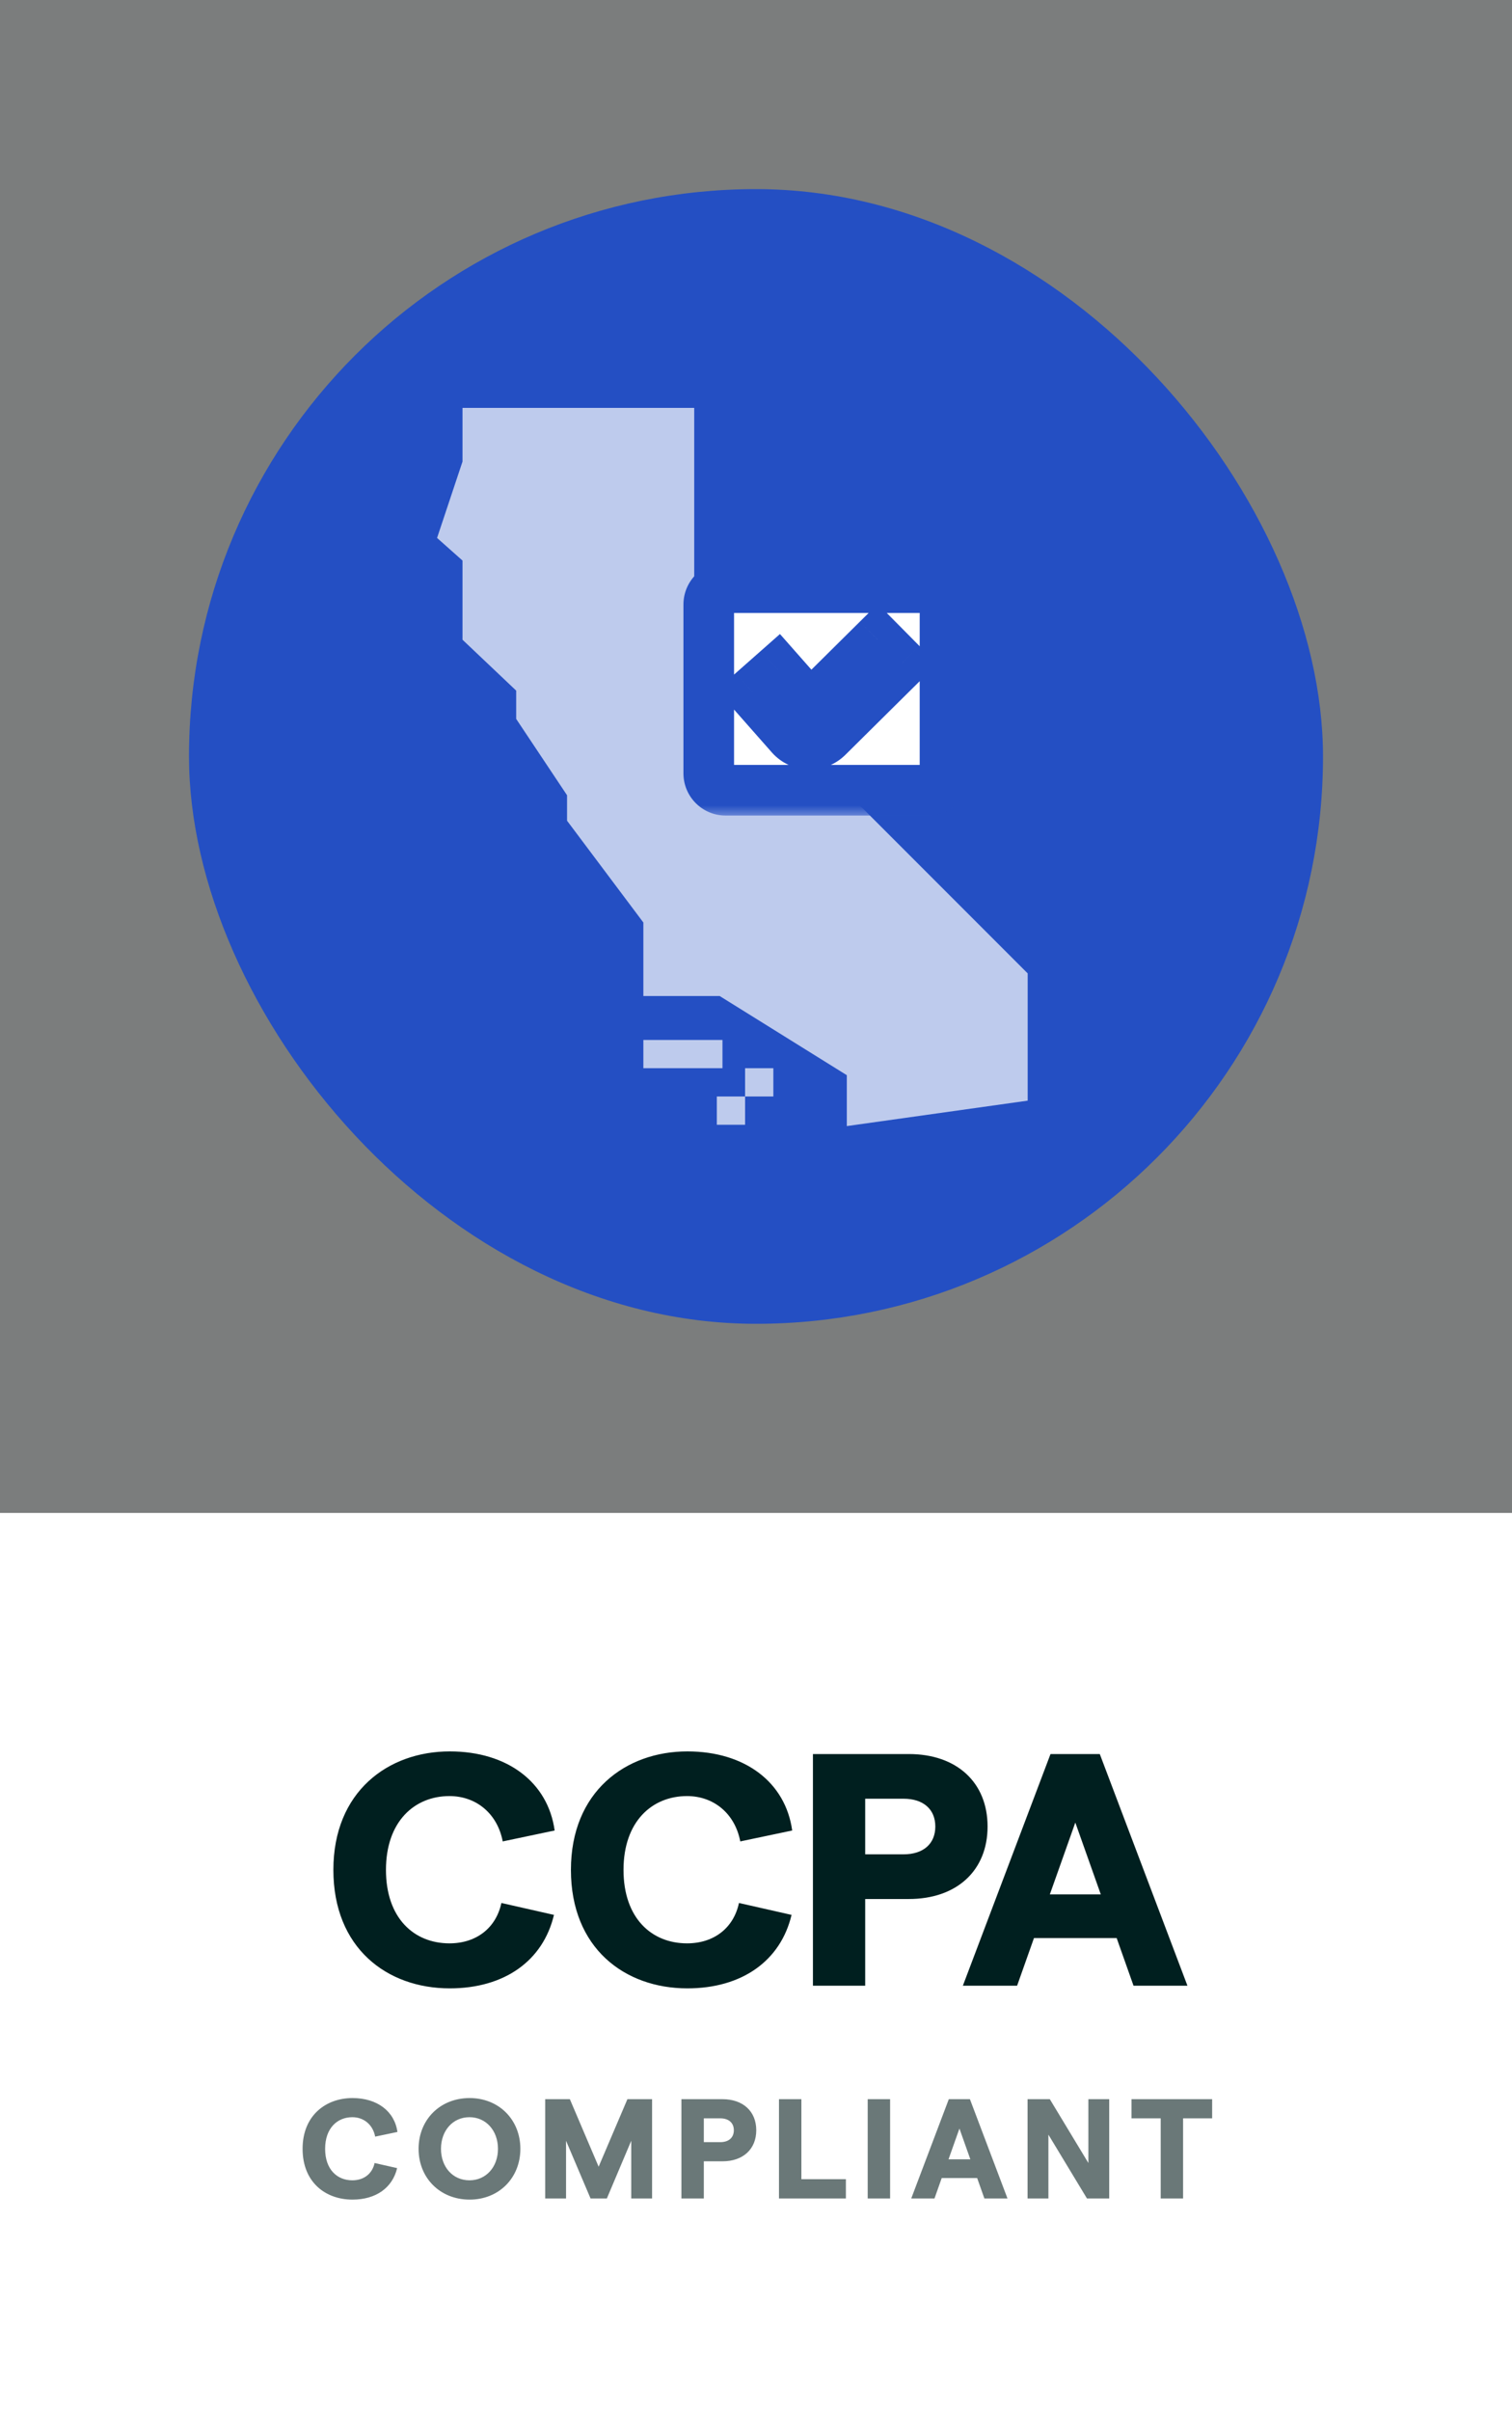
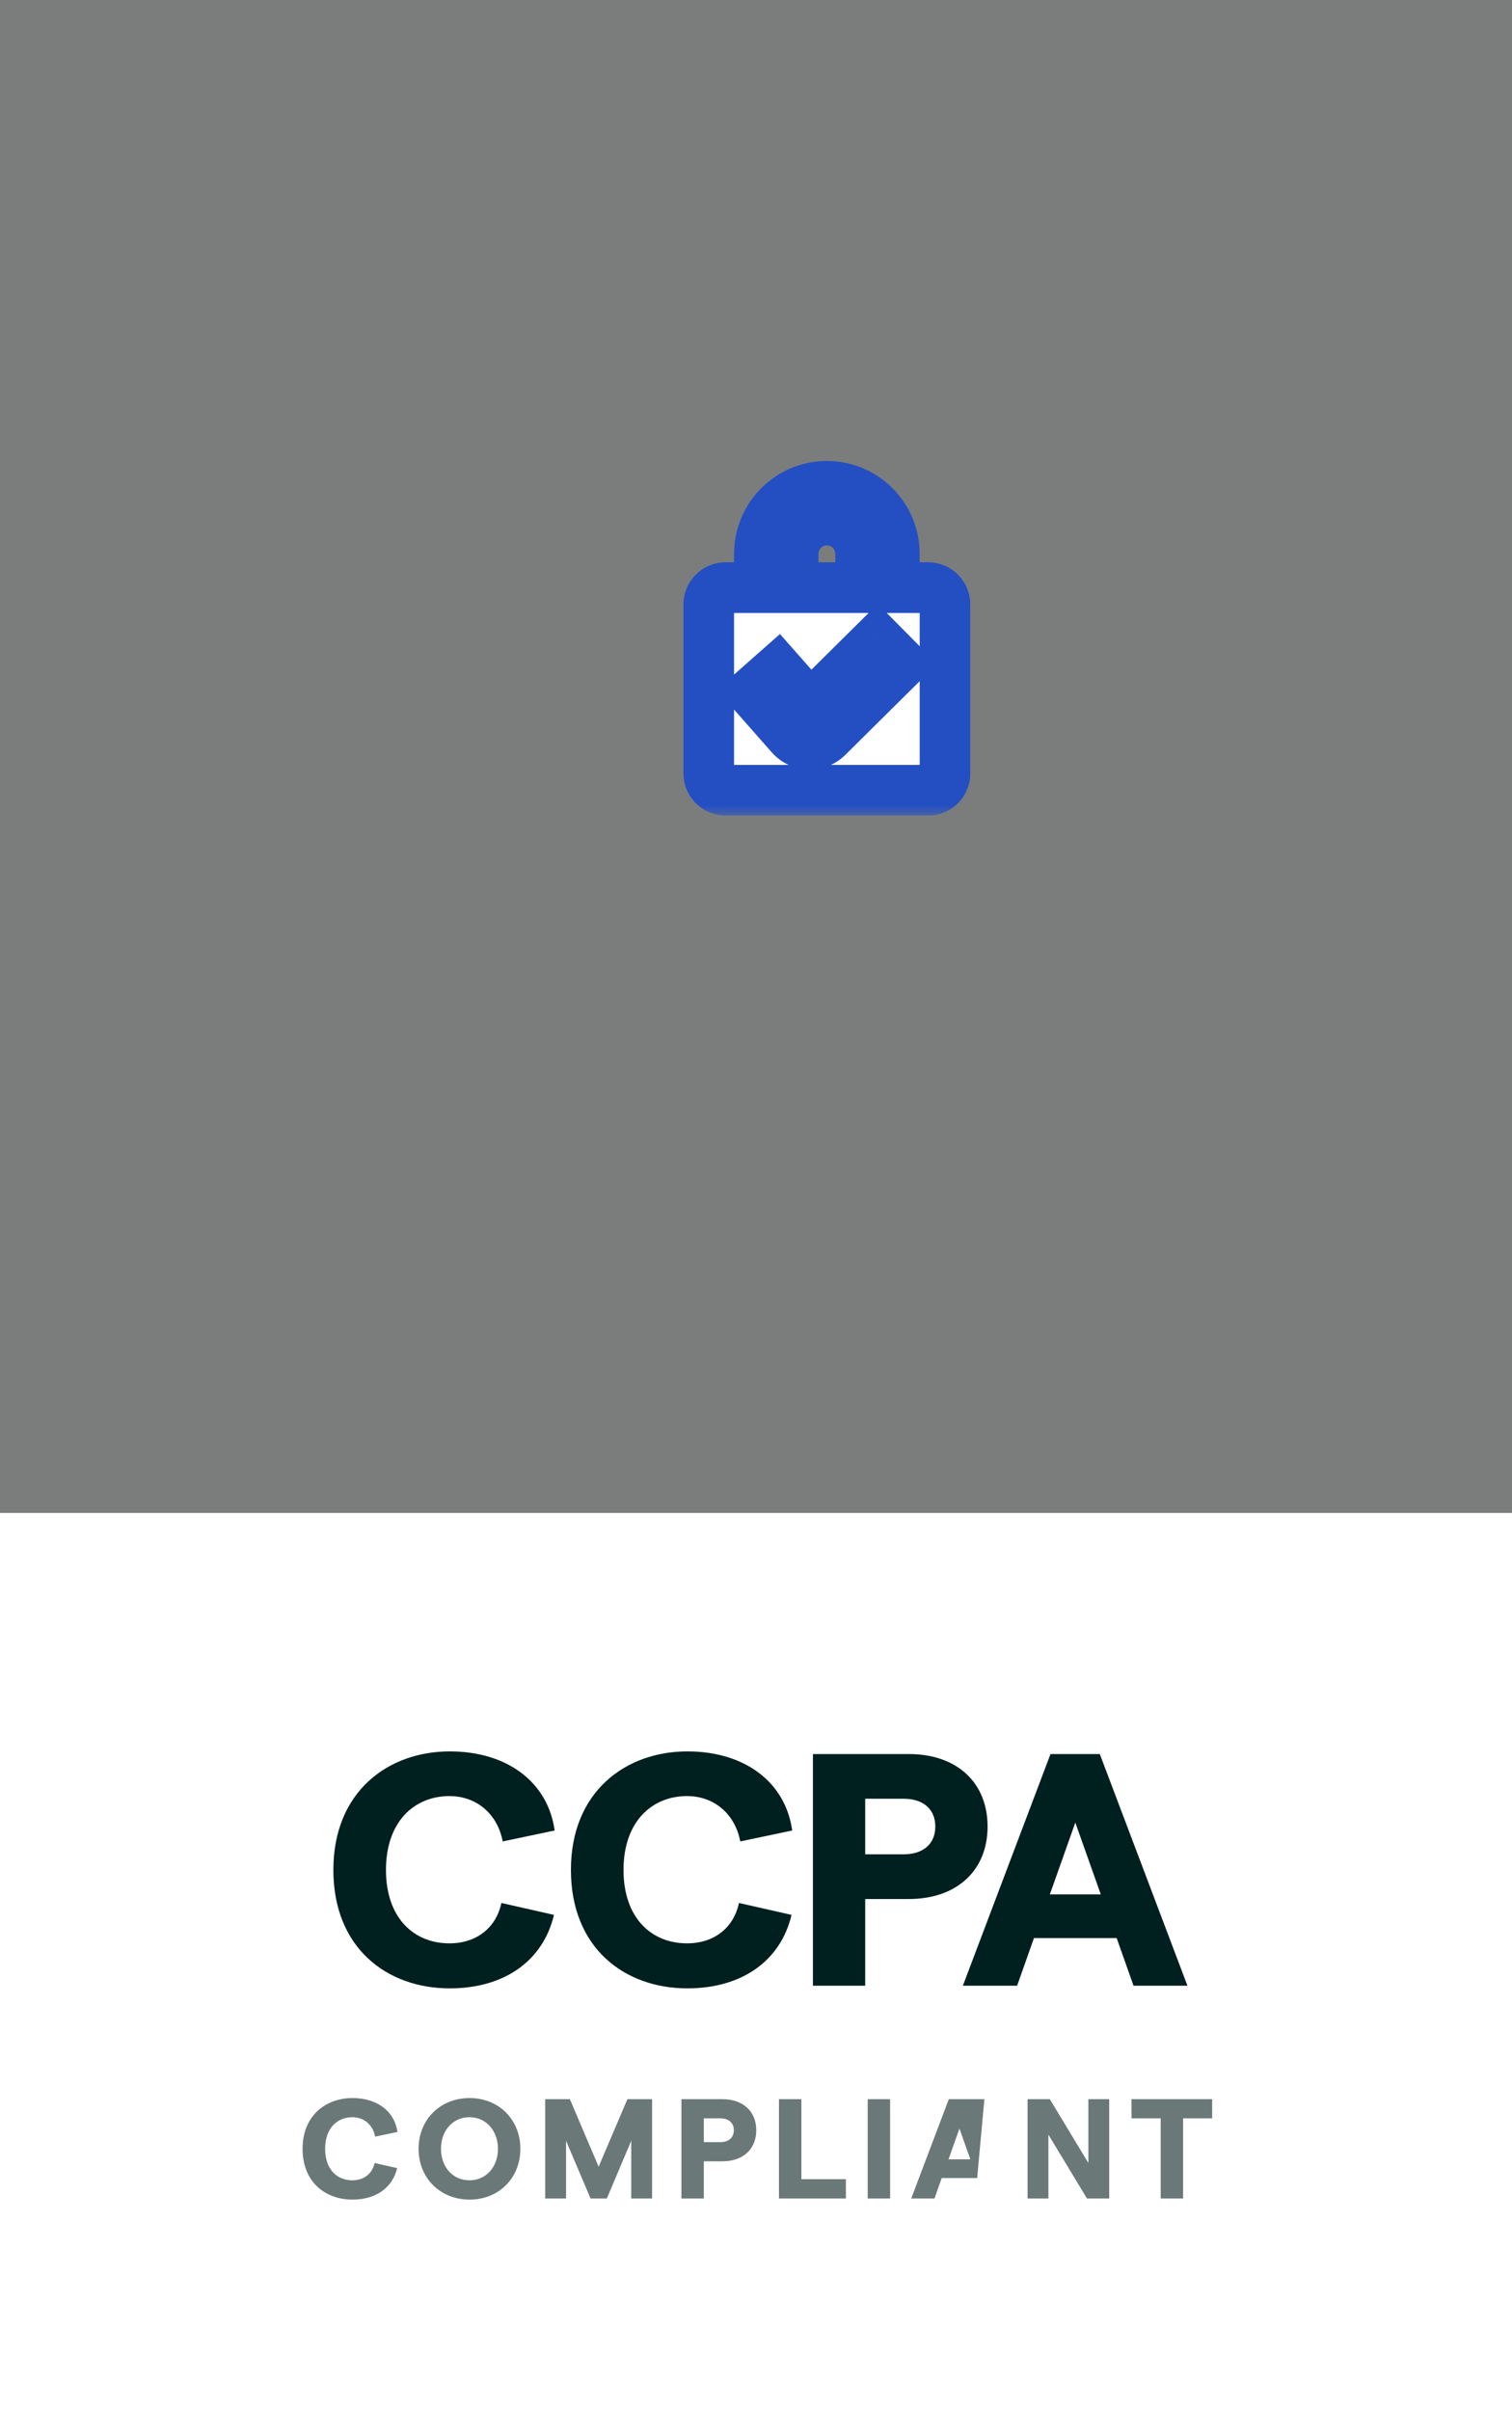
<svg xmlns="http://www.w3.org/2000/svg" width="64" height="102" viewBox="0 0 64 102" fill="none">
  <rect x="0" y="0" width="64" height="102" fill="#808080" stroke="none" />
  <g clip-path="url(#clip0_529_757)">
    <rect width="64" height="64" fill="#003D3D" fill-opacity="0.04" />
-     <rect x="8" y="8" width="48" height="48" rx="24" fill="#244FC3" />
-     <path opacity="0.7" fill-rule="evenodd" clip-rule="evenodd" d="M35.844 47.636L43.5 46.56V41.177L29.385 27.062V17.254H19.577V19.526L18.5 22.756L19.577 23.713V27.062L21.849 29.215V30.412L24.002 33.641V34.718L27.232 39.024V42.134H30.462L35.844 45.483V47.636ZM30.581 43.992H27.232V45.188H30.581V43.992ZM30.342 46.384H31.538V47.58H30.342V46.384ZM32.734 45.188H31.538V46.384H32.734V45.188Z" fill="white" />
    <mask id="path-3-outside-1_529_757" maskUnits="userSpaceOnUse" x="28" y="18.572" width="14" height="16" fill="black">
      <rect fill="white" x="28" y="18.572" width="14" height="16" />
      <path fill-rule="evenodd" clip-rule="evenodd" d="M32.143 23.429C32.143 21.851 33.422 20.572 35 20.572C36.578 20.572 37.857 21.851 37.857 23.429V24.857H39.286C39.68 24.857 40 25.177 40 25.572V32.714C40 33.109 39.68 33.429 39.286 33.429H30.714C30.32 33.429 30 33.109 30 32.714V25.572C30 25.177 30.32 24.857 30.714 24.857H32.143V23.429ZM36.428 23.429V24.857H33.571V23.429C33.571 22.64 34.211 22 35 22C35.789 22 36.428 22.64 36.428 23.429ZM32.321 29.814L31.849 29.279L32.92 28.333L33.392 28.869L34.292 29.889L36.64 27.564L37.148 27.061L38.153 28.077L37.645 28.579L35.029 31.17C34.591 31.604 33.879 31.58 33.472 31.118L32.321 29.814Z" />
    </mask>
    <path fill-rule="evenodd" clip-rule="evenodd" d="M32.143 23.429C32.143 21.851 33.422 20.572 35 20.572C36.578 20.572 37.857 21.851 37.857 23.429V24.857H39.286C39.68 24.857 40 25.177 40 25.572V32.714C40 33.109 39.68 33.429 39.286 33.429H30.714C30.32 33.429 30 33.109 30 32.714V25.572C30 25.177 30.32 24.857 30.714 24.857H32.143V23.429ZM36.428 23.429V24.857H33.571V23.429C33.571 22.64 34.211 22 35 22C35.789 22 36.428 22.64 36.428 23.429ZM32.321 29.814L31.849 29.279L32.92 28.333L33.392 28.869L34.292 29.889L36.64 27.564L37.148 27.061L38.153 28.077L37.645 28.579L35.029 31.17C34.591 31.604 33.879 31.58 33.472 31.118L32.321 29.814Z" fill="white" />
    <path d="M37.857 24.857H36.785V25.929H37.857V24.857ZM32.143 24.857V25.929H33.214V24.857H32.143ZM36.428 24.857V25.929H37.5V24.857H36.428ZM33.571 24.857H32.5V25.929H33.571V24.857ZM31.849 29.279L31.14 28.475L30.336 29.184L31.045 29.987L31.849 29.279ZM32.321 29.814L33.125 29.105L33.125 29.105L32.321 29.814ZM32.92 28.333L33.723 27.624L33.014 26.821L32.211 27.53L32.92 28.333ZM33.392 28.869L34.196 28.16L34.196 28.16L33.392 28.869ZM34.292 29.889L33.489 30.598L34.24 31.449L35.046 30.65L34.292 29.889ZM36.64 27.564L35.886 26.803L35.886 26.803L36.64 27.564ZM37.148 27.061L37.909 26.308L37.155 25.546L36.394 26.3L37.148 27.061ZM38.153 28.077L38.907 28.838L39.668 28.084L38.914 27.323L38.153 28.077ZM37.645 28.579L36.891 27.818L36.891 27.818L37.645 28.579ZM35.029 31.17L35.783 31.931L35.783 31.931L35.029 31.17ZM33.472 31.118L34.275 30.409L34.275 30.409L33.472 31.118ZM35 19.5C32.83 19.5 31.071 21.259 31.071 23.429H33.214C33.214 22.442 34.014 21.643 35 21.643V19.5ZM38.928 23.429C38.928 21.259 37.169 19.5 35 19.5V21.643C35.986 21.643 36.785 22.442 36.785 23.429H38.928ZM38.928 24.857V23.429H36.785V24.857H38.928ZM39.286 23.786H37.857V25.929H39.286V23.786ZM41.071 25.572C41.071 24.585 40.272 23.786 39.286 23.786V25.929C39.089 25.929 38.929 25.769 38.929 25.572H41.071ZM41.071 32.714V25.572H38.929V32.714H41.071ZM39.286 34.5C40.272 34.5 41.071 33.701 41.071 32.714H38.929C38.929 32.517 39.089 32.357 39.286 32.357V34.5ZM30.714 34.5H39.286V32.357H30.714V34.5ZM28.929 32.714C28.929 33.701 29.728 34.5 30.714 34.5V32.357C30.912 32.357 31.071 32.517 31.071 32.714H28.929ZM28.929 25.572V32.714H31.071V25.572H28.929ZM30.714 23.786C29.728 23.786 28.929 24.585 28.929 25.572H31.071C31.071 25.769 30.912 25.929 30.714 25.929V23.786ZM32.143 23.786H30.714V25.929H32.143V23.786ZM31.071 23.429V24.857H33.214V23.429H31.071ZM37.5 24.857V23.429H35.357V24.857H37.5ZM33.571 25.929H36.428V23.786H33.571V25.929ZM32.5 23.429V24.857H34.643V23.429H32.5ZM35 20.929C33.619 20.929 32.5 22.048 32.5 23.429H34.643C34.643 23.231 34.803 23.072 35 23.072V20.929ZM37.5 23.429C37.5 22.048 36.38 20.929 35 20.929V23.072C35.197 23.072 35.357 23.231 35.357 23.429H37.5ZM31.045 29.987L31.518 30.523L33.125 29.105L32.652 28.57L31.045 29.987ZM32.211 27.53L31.14 28.475L32.558 30.082L33.629 29.137L32.211 27.53ZM34.196 28.16L33.723 27.624L32.117 29.042L32.589 29.578L34.196 28.16ZM35.096 29.18L34.196 28.16L32.589 29.578L33.489 30.598L35.096 29.18ZM35.886 26.803L33.538 29.128L35.046 30.65L37.394 28.325L35.886 26.803ZM36.394 26.3L35.886 26.803L37.394 28.325L37.901 27.823L36.394 26.3ZM38.914 27.323L37.909 26.308L36.386 27.815L37.391 28.831L38.914 27.323ZM38.399 29.34L38.907 28.838L37.399 27.315L36.891 27.818L38.399 29.34ZM35.783 31.931L38.399 29.34L36.891 27.818L34.275 30.409L35.783 31.931ZM32.668 31.827C33.483 32.75 34.907 32.798 35.783 31.931L34.275 30.409L34.275 30.409L32.668 31.827ZM31.518 30.523L32.668 31.827L34.275 30.409L33.125 29.105L31.518 30.523Z" fill="#244FC3" mask="url(#path-3-outside-1_529_757)" />
    <rect width="64" height="38" transform="translate(0 64)" fill="white" />
    <path d="M19.038 84.112C16.378 84.112 14.111 82.404 14.111 79.1C14.111 75.796 16.421 74.088 19.038 74.088C21.488 74.088 23.197 75.404 23.477 77.434L21.279 77.896C21.055 76.72 20.159 75.978 19.024 75.978C17.541 75.978 16.337 77.056 16.337 79.1C16.337 81.144 17.526 82.208 19.024 82.208C20.172 82.208 20.998 81.55 21.223 80.5L23.448 81.004C22.986 82.95 21.349 84.112 19.038 84.112ZM29.095 84.112C26.434 84.112 24.166 82.404 24.166 79.1C24.166 75.796 26.477 74.088 29.095 74.088C31.544 74.088 33.252 75.404 33.532 77.434L31.334 77.896C31.11 76.72 30.215 75.978 29.081 75.978C27.596 75.978 26.392 77.056 26.392 79.1C26.392 81.144 27.582 82.208 29.081 82.208C30.229 82.208 31.055 81.55 31.279 80.5L33.505 81.004C33.042 82.95 31.404 84.112 29.095 84.112ZM34.41 84V74.2H38.47C40.5 74.2 41.802 75.404 41.802 77.266C41.802 79.128 40.5 80.332 38.47 80.332H36.622V84H34.41ZM36.622 78.442H38.246C39.086 78.442 39.59 77.994 39.59 77.266C39.59 76.538 39.086 76.09 38.246 76.09H36.622V78.442ZM45.516 77.098L44.438 80.136H46.594L45.516 77.098ZM40.756 84L44.466 74.2H46.552L50.262 84H47.98L47.266 81.984H43.766L43.052 84H40.756Z" fill="#001F1F" />
-     <path d="M14.92 93.048C13.78 93.048 12.808 92.316 12.808 90.9C12.808 89.484 13.798 88.752 14.92 88.752C15.97 88.752 16.702 89.316 16.822 90.186L15.88 90.384C15.784 89.88 15.4 89.562 14.914 89.562C14.278 89.562 13.762 90.024 13.762 90.9C13.762 91.776 14.272 92.232 14.914 92.232C15.406 92.232 15.76 91.95 15.856 91.5L16.81 91.716C16.612 92.55 15.91 93.048 14.92 93.048ZM19.878 93.048C18.63 93.048 17.718 92.136 17.718 90.9C17.718 89.664 18.63 88.752 19.878 88.752C21.114 88.752 22.026 89.664 22.026 90.9C22.026 92.136 21.114 93.048 19.878 93.048ZM18.666 90.9C18.666 91.668 19.164 92.232 19.872 92.232C20.574 92.232 21.078 91.668 21.078 90.9C21.078 90.132 20.574 89.562 19.872 89.562C19.164 89.562 18.666 90.132 18.666 90.9ZM23.077 93V88.8H24.121L25.339 91.656L26.557 88.8H27.601V93H26.719V90.558L25.687 93H24.997L23.959 90.558V93H23.077ZM28.843 93V88.8H30.582C31.453 88.8 32.011 89.316 32.011 90.114C32.011 90.912 31.453 91.428 30.582 91.428H29.791V93H28.843ZM29.791 90.618H30.486C30.846 90.618 31.062 90.426 31.062 90.114C31.062 89.802 30.846 89.61 30.486 89.61H29.791V90.618ZM32.973 93V88.8H33.921V92.184H35.805V93H32.973ZM36.728 93V88.8H37.676V93H36.728ZM40.611 90.042L40.149 91.344H41.073L40.611 90.042ZM38.571 93L40.161 88.8H41.055L42.645 93H41.667L41.361 92.136H39.861L39.555 93H38.571ZM43.495 93V88.8H44.437L46.069 91.5V88.8H46.951V93H46.009L44.377 90.3V93H43.495ZM49.13 93V89.61H47.894V88.8H51.308V89.61H50.078V93H49.13Z" fill="#6A7878" />
+     <path d="M14.92 93.048C13.78 93.048 12.808 92.316 12.808 90.9C12.808 89.484 13.798 88.752 14.92 88.752C15.97 88.752 16.702 89.316 16.822 90.186L15.88 90.384C15.784 89.88 15.4 89.562 14.914 89.562C14.278 89.562 13.762 90.024 13.762 90.9C13.762 91.776 14.272 92.232 14.914 92.232C15.406 92.232 15.76 91.95 15.856 91.5L16.81 91.716C16.612 92.55 15.91 93.048 14.92 93.048ZM19.878 93.048C18.63 93.048 17.718 92.136 17.718 90.9C17.718 89.664 18.63 88.752 19.878 88.752C21.114 88.752 22.026 89.664 22.026 90.9C22.026 92.136 21.114 93.048 19.878 93.048ZM18.666 90.9C18.666 91.668 19.164 92.232 19.872 92.232C20.574 92.232 21.078 91.668 21.078 90.9C21.078 90.132 20.574 89.562 19.872 89.562C19.164 89.562 18.666 90.132 18.666 90.9ZM23.077 93V88.8H24.121L25.339 91.656L26.557 88.8H27.601V93H26.719V90.558L25.687 93H24.997L23.959 90.558V93H23.077ZM28.843 93V88.8H30.582C31.453 88.8 32.011 89.316 32.011 90.114C32.011 90.912 31.453 91.428 30.582 91.428H29.791V93H28.843ZM29.791 90.618H30.486C30.846 90.618 31.062 90.426 31.062 90.114C31.062 89.802 30.846 89.61 30.486 89.61H29.791V90.618ZM32.973 93V88.8H33.921V92.184H35.805V93H32.973ZM36.728 93V88.8H37.676V93H36.728ZM40.611 90.042L40.149 91.344H41.073L40.611 90.042ZM38.571 93L40.161 88.8H41.055H41.667L41.361 92.136H39.861L39.555 93H38.571ZM43.495 93V88.8H44.437L46.069 91.5V88.8H46.951V93H46.009L44.377 90.3V93H43.495ZM49.13 93V89.61H47.894V88.8H51.308V89.61H50.078V93H49.13Z" fill="#6A7878" />
  </g>
  <defs>
    <clipPath id="clip0_529_757">
      <rect width="64" height="102" fill="white" />
    </clipPath>
  </defs>
</svg>